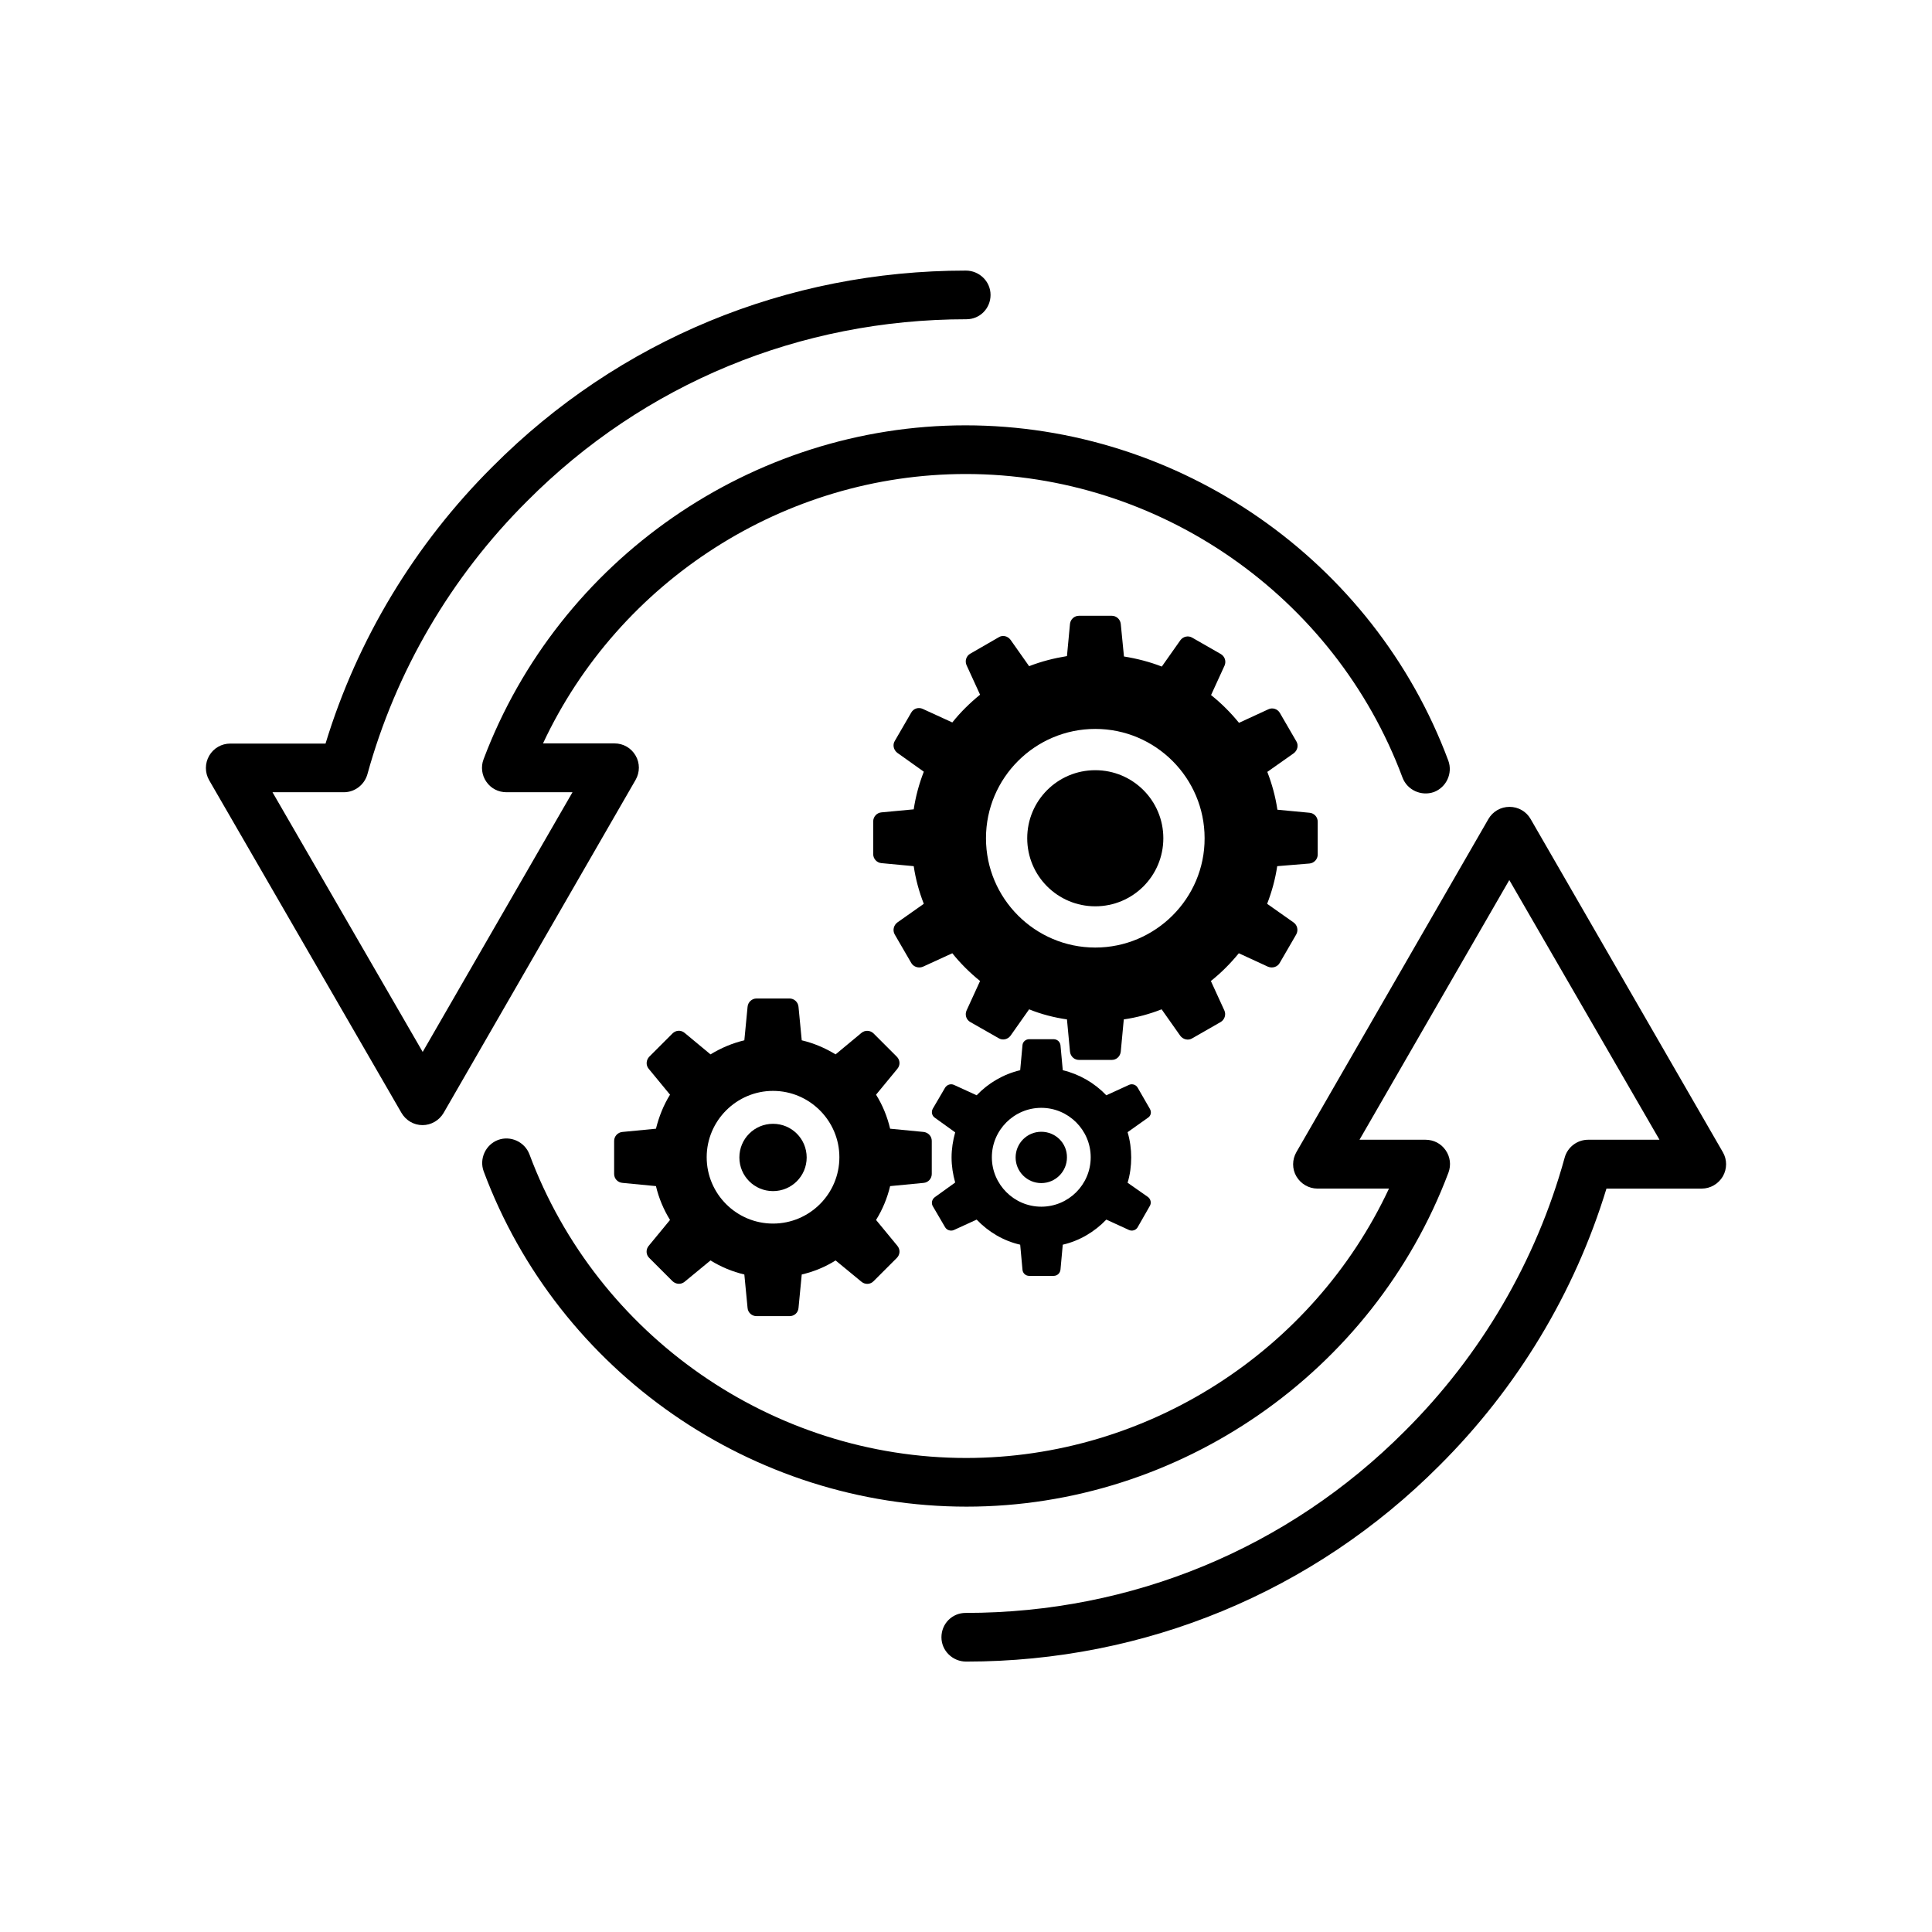
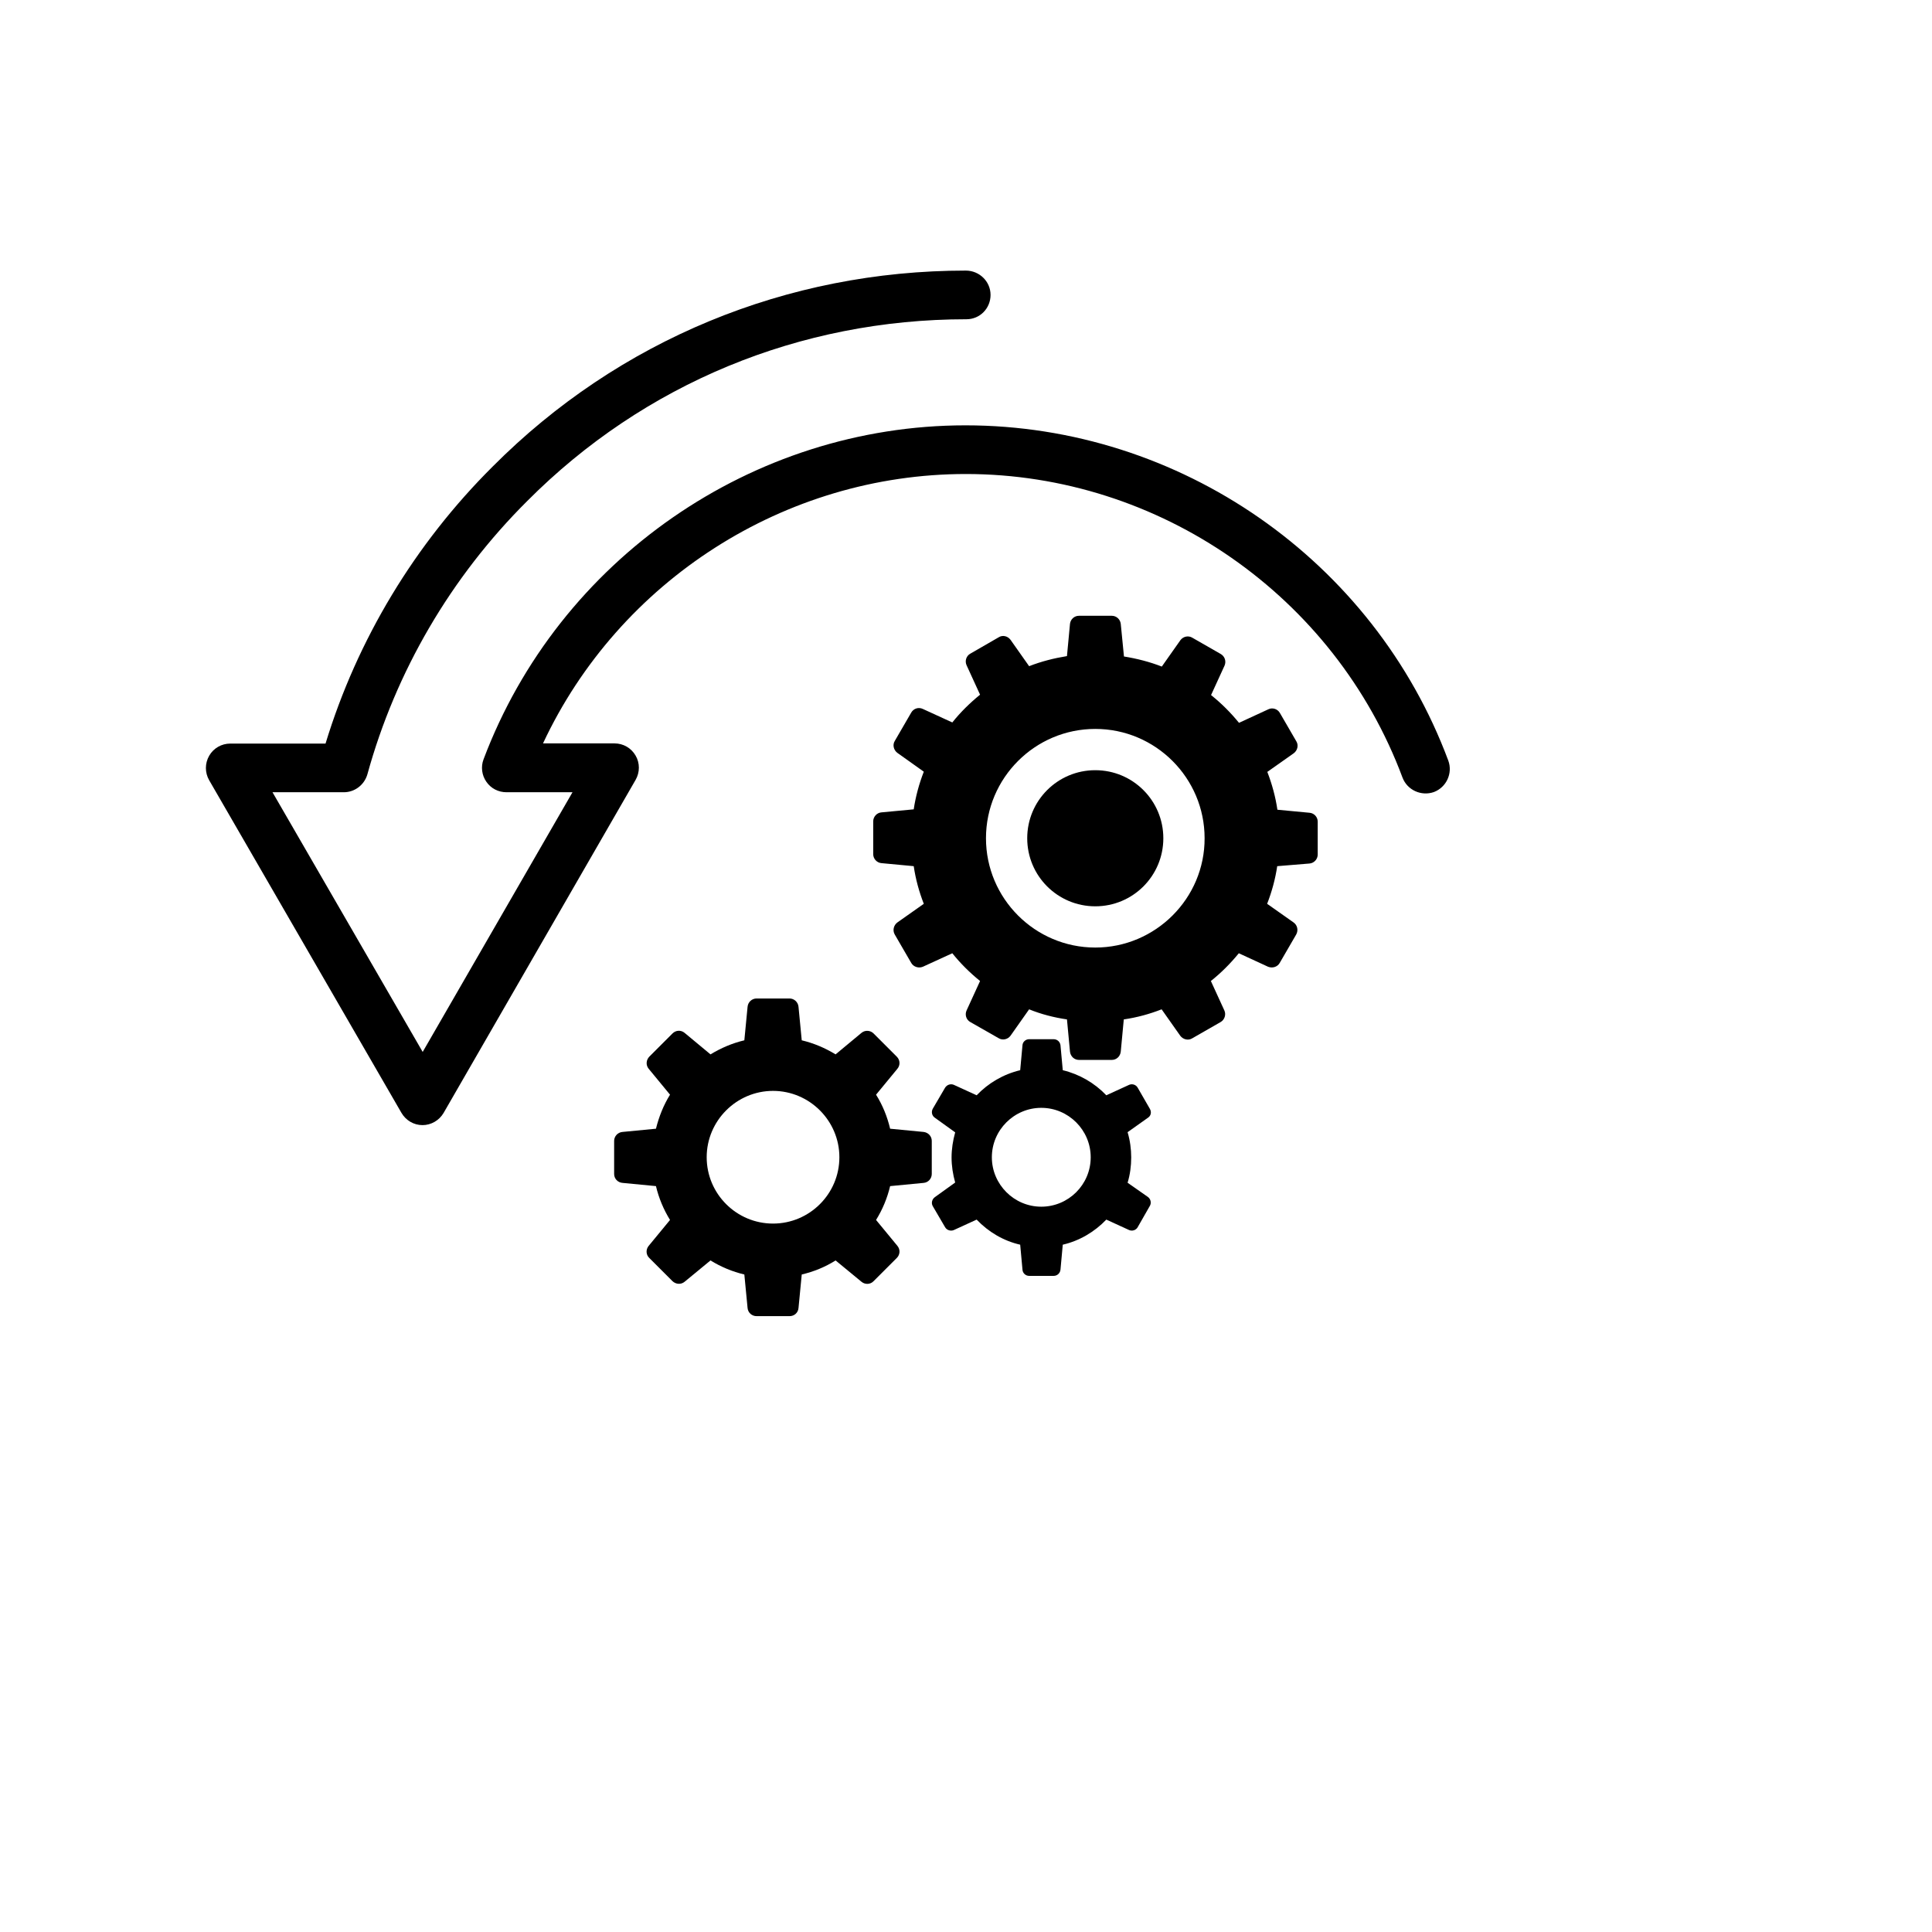
<svg xmlns="http://www.w3.org/2000/svg" fill="#000000" width="800px" height="800px" version="1.1" viewBox="144 144 512 512">
  <g>
-     <path d="m549.63 361.05c-1.16-2.016-3.273-3.223-5.594-3.223-2.316 0-4.434 1.211-5.594 3.223l-50.883 88.266c-1.16 2.016-1.16 4.484 0 6.449 1.16 1.965 3.273 3.223 5.594 3.223h18.941c-20.152 43.074-64.035 71.391-112.05 71.391-51.289 0-97.789-32.344-115.73-80.457-1.258-3.324-4.988-5.039-8.312-3.828-3.324 1.258-5.039 4.988-3.828 8.312 19.801 53.152 71.188 88.871 127.97 88.871 56.426 0 107.77-35.57 127.71-88.52 0.754-2.016 0.453-4.231-0.754-5.945-1.211-1.762-3.176-2.769-5.34-2.769h-17.48l39.699-68.82 39.801 68.82h-18.895c-2.922 0-5.492 1.965-6.246 4.785-7.508 27.258-22.117 52.297-42.371 72.449-30.934 31.035-72.246 48.164-116.38 48.164-3.578 0-6.398 2.871-6.398 6.449s2.973 6.449 6.551 6.449c47.457 0 92.047-18.488 125.4-51.941 20.605-20.504 35.871-45.797 44.285-73.406h25.242c2.316 0 4.434-1.258 5.594-3.223 1.16-2.016 1.16-4.484 0-6.449z" />
    <path d="m255.96 442.17c2.316 0 4.434-1.258 5.594-3.223l50.883-88.266c1.16-2.016 1.16-4.484 0-6.449-1.16-2.016-3.273-3.223-5.594-3.223h-18.941c20.152-43.074 64.035-71.391 112.05-71.391 51.289 0 97.789 32.344 115.73 80.457 1.258 3.324 4.988 4.988 8.312 3.828 3.324-1.258 5.039-4.988 3.828-8.312-19.801-53.152-71.188-88.871-127.97-88.871-56.426 0-107.77 35.57-127.71 88.52-0.754 1.965-0.453 4.231 0.754 5.945 1.211 1.762 3.176 2.769 5.34 2.769h17.48l-39.699 68.82-39.801-68.82h18.895c2.922 0 5.441-1.965 6.246-4.734 7.508-27.258 22.117-52.297 42.371-72.449 30.934-31.086 72.246-48.164 116.38-48.164 3.578 0 6.398-2.871 6.398-6.449s-2.973-6.449-6.551-6.449c-47.457 0-92.047 18.438-125.4 51.941-20.605 20.504-35.871 45.797-44.285 73.406h-25.242c-2.316 0-4.434 1.211-5.594 3.223-1.16 2.016-1.16 4.484 0 6.5l50.941 88.117c1.16 2.012 3.273 3.273 5.594 3.273z" />
    <path d="m388.76 457.48c1.258-0.102 2.168-1.16 2.168-2.367v-8.77c0-1.211-0.906-2.215-2.168-2.367l-8.867-0.855c-0.754-3.176-1.965-6.195-3.727-9.02l5.644-6.852c0.805-0.957 0.754-2.316-0.152-3.223l-6.144-6.144c-0.855-0.855-2.266-0.957-3.223-0.152l-6.852 5.691c-2.82-1.715-5.793-2.973-8.969-3.727l-0.855-8.867c-0.102-1.258-1.16-2.215-2.367-2.215h-8.766c-1.211 0-2.266 0.957-2.367 2.215l-0.855 8.867c-3.176 0.754-6.144 2.016-8.969 3.727l-6.852-5.691c-0.957-0.805-2.316-0.754-3.223 0.152l-6.144 6.144c-0.855 0.906-0.957 2.266-0.152 3.223l5.644 6.852c-1.715 2.769-2.922 5.793-3.727 9.02l-8.867 0.855c-1.258 0.102-2.215 1.16-2.215 2.367v8.766c0 1.258 0.957 2.266 2.215 2.367l8.867 0.855c0.754 3.176 2.016 6.195 3.727 8.969l-5.644 6.852c-0.805 0.957-0.754 2.367 0.152 3.223l6.144 6.144c0.906 0.855 2.266 0.957 3.223 0.152l6.852-5.644c2.769 1.715 5.793 2.973 8.969 3.727l0.855 8.867c0.102 1.258 1.16 2.168 2.367 2.168h8.766c1.258 0 2.266-0.906 2.367-2.168l0.855-8.867c3.176-0.754 6.195-1.965 8.969-3.727l6.852 5.644c0.957 0.805 2.367 0.754 3.223-0.152l6.144-6.144c0.906-0.906 0.957-2.266 0.152-3.223l-5.644-6.852c1.715-2.769 2.973-5.793 3.727-8.969zm-39.898 10.781c-9.672 0-17.582-7.859-17.582-17.582 0-9.672 7.91-17.582 17.582-17.582s17.582 7.91 17.582 17.582c0 9.723-7.91 17.582-17.582 17.582z" />
-     <path d="m348.86 441.82c-4.938 0-8.918 3.981-8.918 8.918s3.981 8.918 8.918 8.918 8.918-3.981 8.918-8.918c-0.004-4.941-3.981-8.918-8.918-8.918z" />
    <path d="m491.04 372.84c1.211-0.102 2.168-1.16 2.168-2.367v-8.715c0-1.258-0.957-2.266-2.168-2.367l-8.516-0.805c-0.504-3.426-1.41-6.75-2.672-10.027l7.004-4.938c1.008-0.754 1.309-2.117 0.707-3.125l-4.383-7.559c-0.605-1.059-1.965-1.512-3.074-0.957l-7.758 3.578c-2.215-2.719-4.684-5.188-7.406-7.356l3.578-7.809c0.504-1.16 0.051-2.469-1.008-3.074l-7.559-4.332c-1.008-0.605-2.367-0.352-3.125 0.656l-4.938 7.004c-3.223-1.258-6.602-2.117-10.027-2.672l-0.852-8.668c-0.152-1.211-1.16-2.117-2.367-2.117h-8.715c-1.211 0-2.215 0.906-2.367 2.117l-0.805 8.566c-3.426 0.555-6.801 1.41-10.027 2.672l-4.938-7.004c-0.754-1.008-2.117-1.309-3.125-0.656l-7.508 4.332c-1.109 0.605-1.512 1.965-1.008 3.074l3.578 7.809c-2.672 2.168-5.188 4.637-7.356 7.356l-7.809-3.578c-1.16-0.555-2.469-0.102-3.074 0.957l-4.383 7.559c-0.605 1.008-0.301 2.367 0.707 3.125l7.004 4.988c-1.258 3.223-2.168 6.602-2.672 9.977l-8.566 0.805c-1.211 0.102-2.168 1.16-2.168 2.367v8.715c0 1.211 0.957 2.266 2.168 2.367l8.566 0.805c0.504 3.426 1.41 6.75 2.672 9.977l-7.004 4.938c-1.008 0.754-1.309 2.117-0.707 3.176l4.383 7.559c0.605 1.059 1.965 1.461 3.074 1.008l7.809-3.578c2.168 2.719 4.684 5.188 7.356 7.356l-3.578 7.809c-0.504 1.109-0.102 2.469 1.008 3.074l7.508 4.281c1.008 0.605 2.367 0.352 3.125-0.656l4.938-7.004c3.223 1.309 6.602 2.168 10.027 2.672l0.805 8.566c0.152 1.258 1.16 2.168 2.367 2.168h8.715c1.211 0 2.215-0.906 2.367-2.168l0.805-8.566c3.477-0.504 6.801-1.41 10.027-2.672l4.938 7.004c0.754 1.008 2.117 1.309 3.125 0.707l7.559-4.332c1.059-0.605 1.512-1.965 1.008-3.074l-3.578-7.809c2.719-2.168 5.188-4.637 7.406-7.356l7.758 3.578c1.16 0.453 2.469 0.051 3.074-1.008l4.383-7.559c0.605-1.109 0.301-2.469-0.707-3.176l-7.004-4.938c1.258-3.223 2.168-6.602 2.672-9.977zm-56.777 22.27c-15.973 0-28.969-13-28.969-28.969 0-15.973 13-28.969 28.969-28.969 15.973 0 28.969 13 28.969 28.969 0.051 15.918-13 28.969-28.969 28.969z" />
    <path d="m434.26 348.11c-9.977 0-18.035 8.062-18.035 18.035 0 9.977 8.062 18.035 18.035 18.035 9.977 0 18.035-8.062 18.035-18.035s-8.059-18.035-18.035-18.035z" />
    <path d="m448.72 437.84-3.223-5.594c-0.453-0.805-1.461-1.109-2.266-0.754l-6.047 2.769c-3.125-3.273-7.152-5.594-11.539-6.648l-0.605-6.602c-0.102-0.906-0.855-1.613-1.812-1.613h-6.5c-0.906 0-1.715 0.707-1.762 1.613l-0.605 6.602c-4.434 1.059-8.414 3.375-11.539 6.648l-6.047-2.769c-0.805-0.352-1.812-0.051-2.316 0.754l-3.273 5.594c-0.453 0.855-0.203 1.863 0.555 2.367l5.391 3.879c-0.605 2.168-0.957 4.434-0.957 6.648 0 2.266 0.352 4.484 0.957 6.648l-5.391 3.879c-0.754 0.555-1.008 1.562-0.555 2.367l3.273 5.594c0.453 0.805 1.512 1.109 2.316 0.754l6.047-2.769c3.125 3.273 7.106 5.644 11.539 6.648l0.605 6.602c0.051 0.957 0.855 1.664 1.762 1.664h6.5c0.957 0 1.715-0.707 1.812-1.664l0.605-6.602c4.383-1.008 8.414-3.375 11.539-6.648l6.047 2.769c0.805 0.352 1.812 0.051 2.266-0.754l3.223-5.644c0.453-0.754 0.25-1.812-0.504-2.367l-5.391-3.773c0.656-2.168 0.957-4.434 0.957-6.699 0-2.215-0.301-4.484-0.957-6.699l5.391-3.828c0.805-0.508 1.004-1.516 0.504-2.371zm-28.77 25.945c-7.203 0-13.098-5.894-13.098-13.098s5.894-13.098 13.098-13.098 13.098 5.894 13.098 13.098c0 7.254-5.894 13.098-13.098 13.098z" />
-     <path d="m419.95 443.93c-3.777 0-6.801 3.074-6.801 6.801 0 3.777 3.074 6.801 6.801 6.801 3.777 0 6.801-3.074 6.801-6.801 0.051-3.777-3.023-6.801-6.801-6.801z" />
  </g>
</svg>